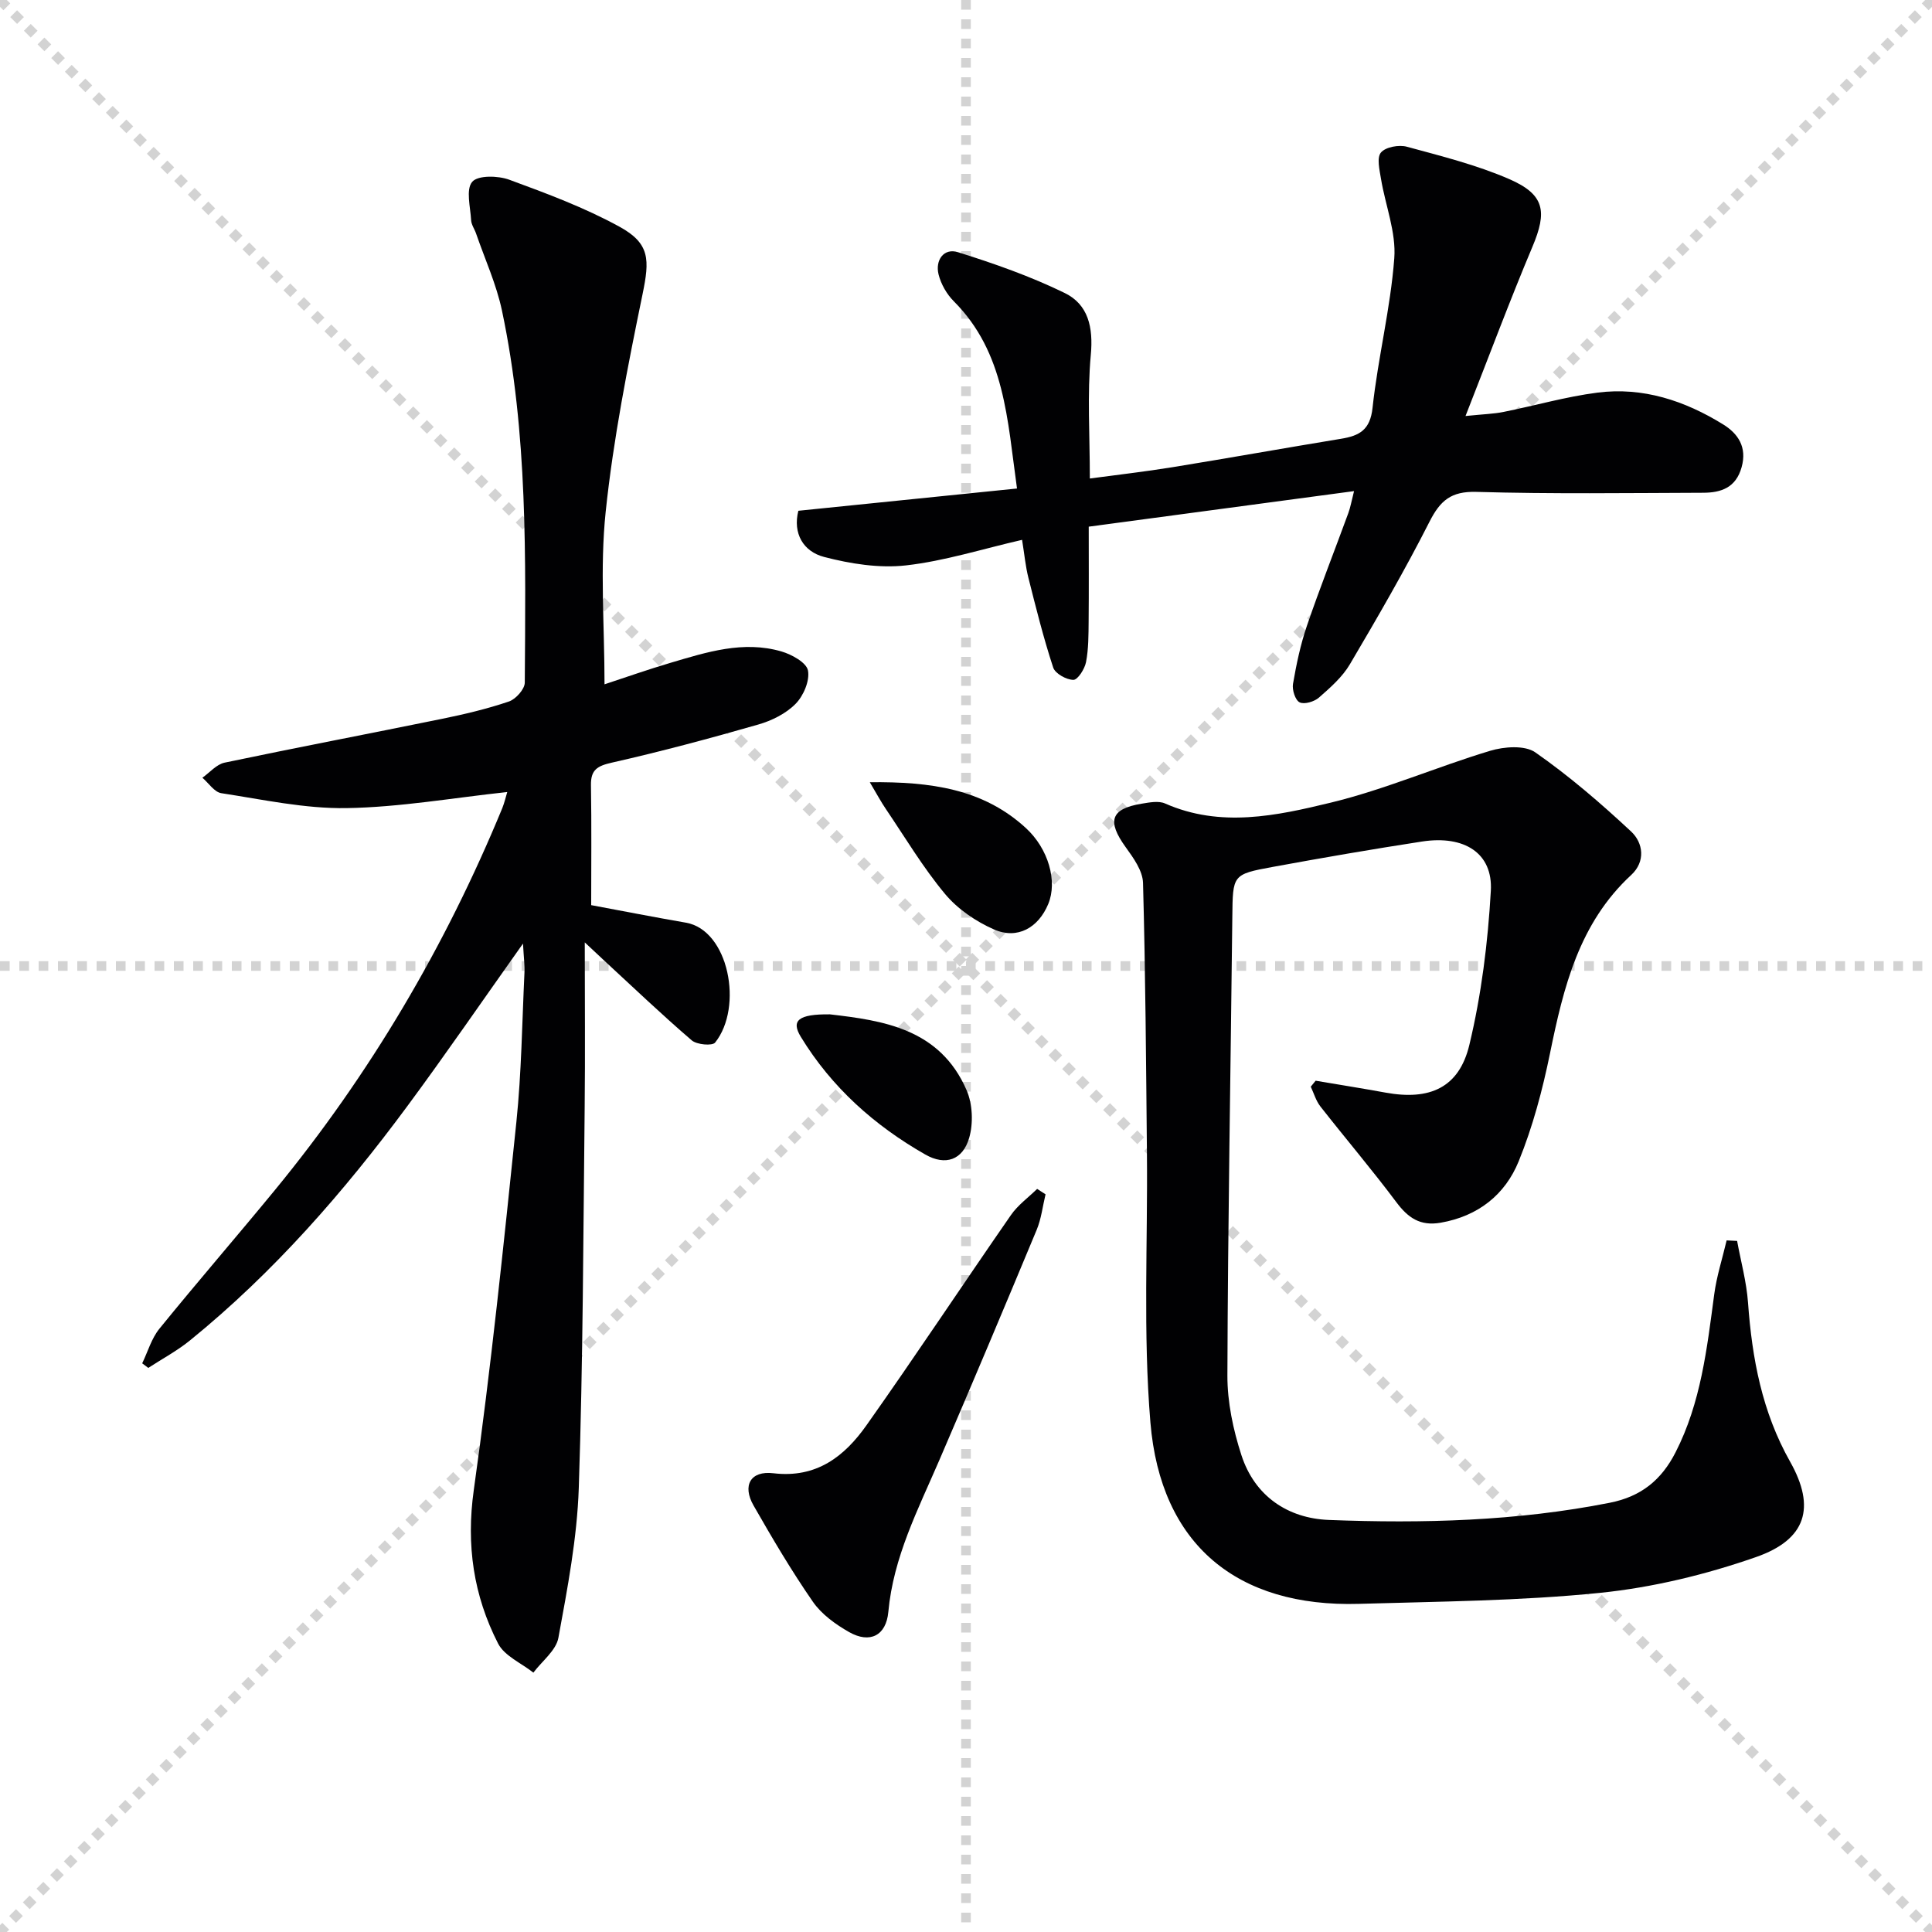
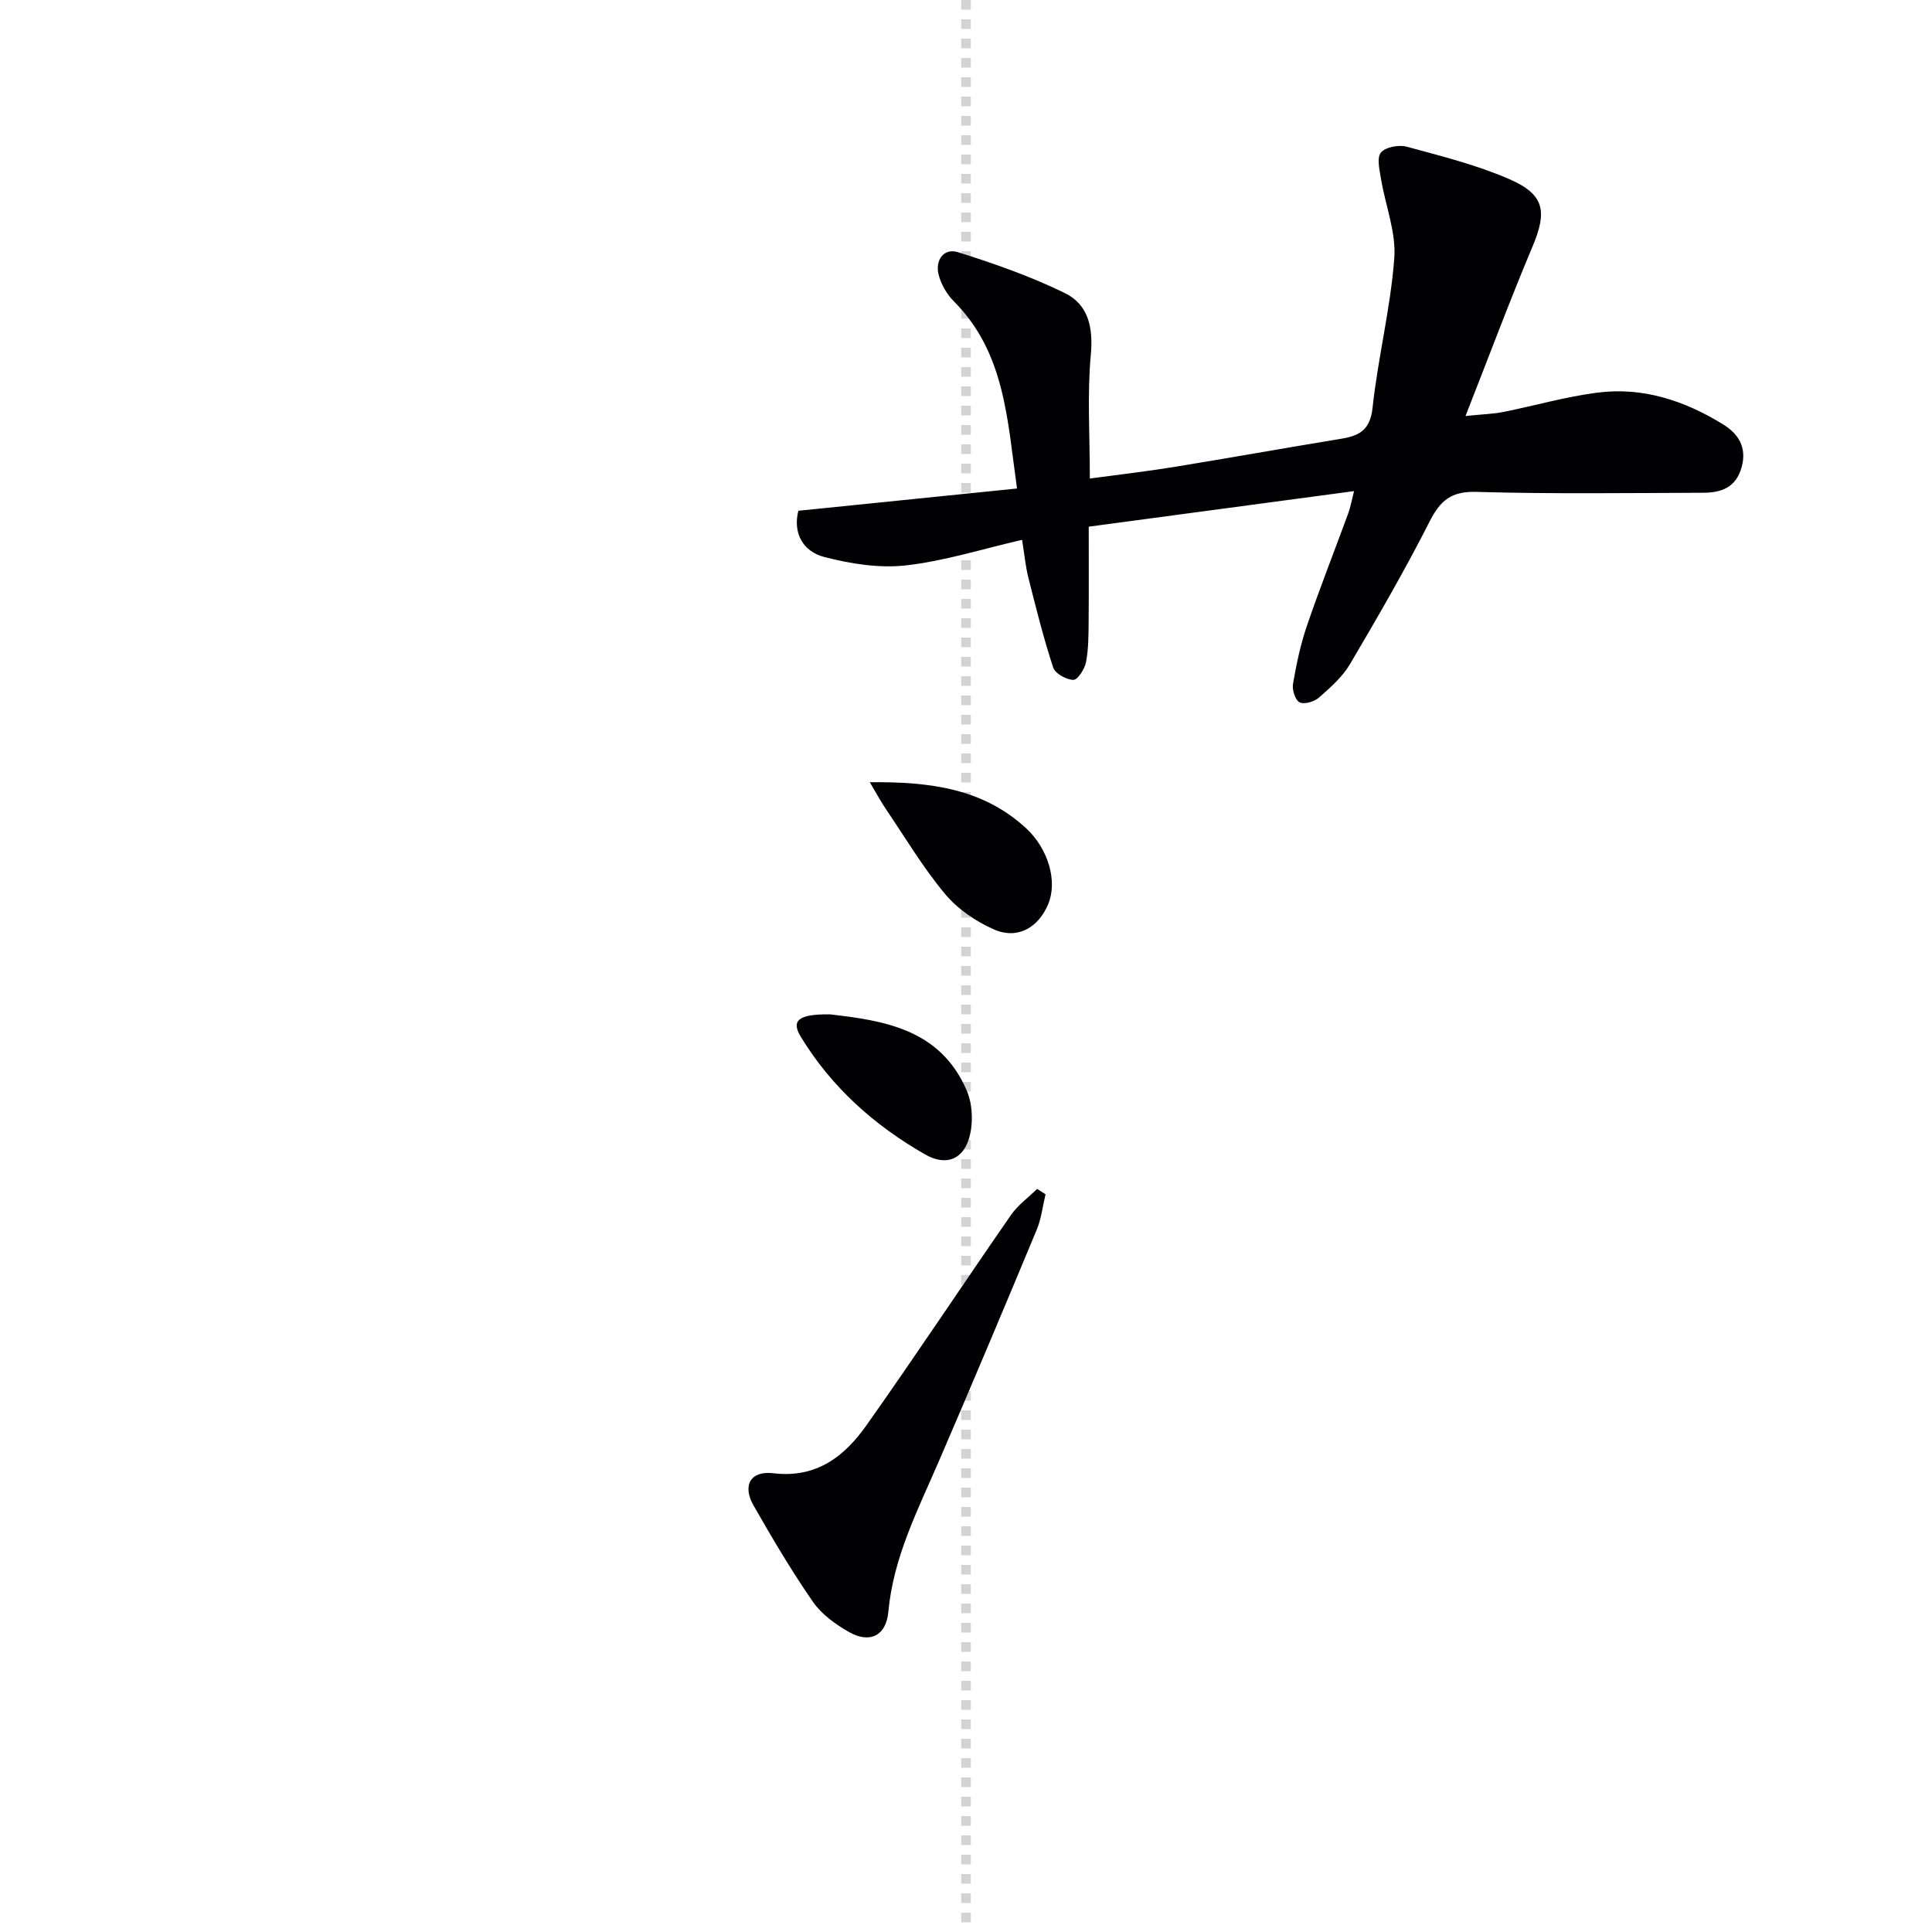
<svg xmlns="http://www.w3.org/2000/svg" enable-background="new 0 0 400 400" viewBox="0 0 400 400">
  <g stroke="lightgray" stroke-dasharray="1,1" stroke-width="1" transform="scale(2, 2)">
-     <line x1="0" y1="0" x2="200" y2="200" />
-     <line x1="200" y1="0" x2="0" y2="200" />
    <line x1="100" y1="0" x2="100" y2="200" />
-     <line x1="0" y1="100" x2="200" y2="100" />
  </g>
  <g fill="#010103">
-     <path d="m105.02 163.98c-11.24 1.21-22.23 3.15-33.26 3.33-8.64.14-17.33-1.77-25.94-3.09-1.44-.22-2.62-2.09-3.92-3.2 1.52-1.07 2.91-2.76 4.59-3.12 14.95-3.14 29.95-5.99 44.91-9.05 4.71-.96 9.42-2.07 13.96-3.61 1.42-.48 3.28-2.55 3.29-3.91.17-25.77.65-51.6-4.72-77.01-1.15-5.45-3.53-10.65-5.36-15.96-.32-.94-.98-1.83-1.03-2.77-.15-2.73-1.12-6.35.22-7.94 1.17-1.39 5.35-1.3 7.68-.44 7.76 2.85 15.6 5.77 22.82 9.73 6.37 3.49 6.23 6.89 4.78 13.94-3.07 14.93-6.05 29.94-7.64 45.08-1.22 11.64-.24 23.51-.24 35.72 4.26-1.4 8.92-3.05 13.66-4.45 7.5-2.22 15.07-4.65 22.95-2.36 2.14.62 5.19 2.3 5.51 3.94.41 2.12-.93 5.26-2.56 6.91-2 2.03-4.94 3.49-7.74 4.29-10.04 2.88-20.14 5.59-30.32 7.89-3 .68-4.36 1.48-4.31 4.66.14 8.27.05 16.54.05 24.84 6.02 1.12 12.8 2.45 19.61 3.63 8.87 1.53 11.93 17.45 6.05 24.82-.58.73-3.79.45-4.85-.46-6.18-5.31-12.08-10.94-18.07-16.47-1.02-.95-2.03-1.91-4.07-3.81 0 12.22.1 23.15-.02 34.07-.29 26.31-.34 52.62-1.22 78.91-.35 10.38-2.34 20.74-4.22 31-.48 2.63-3.39 4.82-5.18 7.21-2.5-1.98-5.99-3.45-7.31-6.03-5.08-9.93-6.63-20.35-5.03-31.76 3.56-25.31 6.18-50.76 8.82-76.2 1.06-10.23 1.18-20.57 1.67-30.86.08-1.57-.14-3.16-.3-6.09-8.49 11.96-16 22.91-23.89 33.58-13.2 17.86-27.75 34.53-45.07 48.59-2.66 2.16-5.74 3.8-8.62 5.68-.42-.32-.84-.63-1.26-.95 1.16-2.4 1.92-5.14 3.56-7.16 7.86-9.68 16.03-19.11 23.94-28.74 19.68-23.97 35.25-50.4 47.06-79.06.46-1.16.74-2.4 1.02-3.32z" />
-     <path d="m272.39 223.75c4.84.82 9.69 1.59 14.51 2.47 9.08 1.65 15.18-.99 17.31-9.87 2.5-10.4 3.84-21.2 4.45-31.9.45-7.81-5.47-11.57-14.25-10.22-10.33 1.59-20.64 3.37-30.93 5.26-8.35 1.53-8.24 1.66-8.34 10.35-.35 31.64-.92 63.29-1.02 94.93-.02 5.51 1.19 11.23 2.9 16.5 2.75 8.48 9.59 13.09 18.12 13.42 19.46.75 38.9.25 58.15-3.56 6.54-1.29 10.71-4.76 13.61-10.43 5.26-10.28 6.51-21.5 8.01-32.71.5-3.77 1.7-7.45 2.57-11.18.72.04 1.45.07 2.17.11.78 4.26 1.95 8.49 2.26 12.79.84 11.55 2.89 22.59 8.71 32.91 5.37 9.52 3.33 16.13-7.07 19.76s-21.41 6.3-32.35 7.41c-16.52 1.67-33.2 1.78-49.83 2.27-25.26.74-41.08-12.26-43.19-37.55-1.54-18.5-.54-37.21-.72-55.82-.18-18.63-.3-37.27-.81-55.9-.07-2.51-1.99-5.18-3.59-7.39-3.91-5.41-3.11-7.95 3.28-9 1.6-.26 3.51-.65 4.87-.05 11.48 5.07 23.09 2.55 34.3-.17 11.2-2.71 21.91-7.39 32.99-10.73 2.9-.88 7.19-1.2 9.37.32 7.02 4.9 13.57 10.54 19.84 16.39 2.51 2.35 3.02 6.21.02 8.99-10.81 9.99-14.03 23.27-16.82 36.94-1.55 7.58-3.57 15.19-6.48 22.34-2.81 6.91-8.39 11.37-16.16 12.72-4.27.74-6.77-1.03-9.2-4.29-5.04-6.73-10.5-13.15-15.69-19.77-.92-1.17-1.35-2.72-2-4.1.34-.4.68-.82 1.01-1.24z" />
    <path d="m280.34 101.68c-18.7 2.5-36.75 4.92-54.93 7.36 0 6.69.04 13.14-.02 19.59-.03 2.83-.01 5.7-.54 8.45-.27 1.42-1.72 3.69-2.62 3.68-1.45-.02-3.77-1.3-4.18-2.56-2-6.09-3.56-12.34-5.13-18.57-.6-2.37-.82-4.84-1.31-7.86-8.28 1.9-16.07 4.39-24.05 5.29-5.54.62-11.48-.33-16.94-1.75-4.31-1.12-6.51-4.87-5.33-9.56 15.04-1.53 29.86-3.04 45.27-4.61-2.01-14.24-2.46-28.12-13.09-38.77-1.46-1.46-2.65-3.55-3.15-5.55-.73-2.96 1.09-5.52 4-4.61 7.53 2.36 15.05 5 22.13 8.46 4.86 2.37 5.92 7.1 5.39 12.79-.76 8.22-.2 16.57-.2 25.61 5.55-.75 11.38-1.41 17.17-2.35 11.63-1.89 23.23-3.97 34.86-5.88 3.78-.62 6.01-1.82 6.5-6.4 1.12-10.36 3.72-20.59 4.5-30.96.41-5.38-1.84-10.95-2.75-16.45-.3-1.84-.91-4.38-.01-5.45.96-1.15 3.73-1.65 5.37-1.2 7.17 1.95 14.47 3.77 21.24 6.72 7.33 3.2 7.82 6.72 4.75 14-4.68 11.11-8.89 22.41-13.85 35.03 3.83-.39 5.87-.44 7.85-.84 6.5-1.3 12.91-3.16 19.46-4 9.41-1.21 18.09 1.67 26.03 6.58 3.09 1.91 4.99 4.71 3.82 8.87-1.18 4.24-4.26 5.27-7.96 5.28-15.66.05-31.32.27-46.96-.18-5.23-.15-7.47 1.79-9.69 6.16-5.1 10.05-10.76 19.82-16.49 29.53-1.56 2.65-4.05 4.83-6.41 6.9-.97.85-3.03 1.46-4 .98-.9-.44-1.58-2.59-1.37-3.81.7-4.06 1.55-8.14 2.88-12.03 2.68-7.84 5.73-15.56 8.58-23.35.44-1.2.65-2.47 1.18-4.54z" />
-     <path d="m216.47 247.27c-.6 2.47-.88 5.07-1.85 7.39-6.63 15.93-13.32 31.83-20.15 47.67-4.39 10.18-9.52 20.06-10.55 31.4-.45 4.89-3.8 6.62-8.11 4.18-2.82-1.6-5.73-3.7-7.53-6.31-4.43-6.4-8.4-13.14-12.27-19.91-2.36-4.13-.64-7.24 4.11-6.67 8.94 1.07 14.73-3.5 19.28-9.94 10.16-14.36 19.87-29.05 29.9-43.51 1.43-2.07 3.6-3.63 5.43-5.42.57.38 1.15.75 1.74 1.12z" />
+     <path d="m216.47 247.27c-.6 2.47-.88 5.07-1.85 7.39-6.63 15.93-13.32 31.83-20.15 47.67-4.39 10.18-9.52 20.06-10.55 31.4-.45 4.89-3.8 6.62-8.11 4.18-2.82-1.6-5.73-3.7-7.53-6.31-4.43-6.4-8.4-13.14-12.27-19.91-2.36-4.13-.64-7.24 4.11-6.67 8.94 1.07 14.73-3.5 19.28-9.94 10.16-14.36 19.87-29.05 29.9-43.51 1.43-2.07 3.6-3.63 5.43-5.42.57.38 1.15.75 1.74 1.12" />
    <path d="m180.08 161.95c12.66-.13 23.48 1.38 32.31 9.48 4.67 4.29 6.59 11.02 4.64 15.73-2.04 4.92-6.39 7.41-11.24 5.27-3.77-1.66-7.54-4.23-10.15-7.37-4.55-5.46-8.23-11.65-12.23-17.56-.99-1.45-1.82-3.01-3.33-5.55z" />
    <path d="m171.83 210.01c10.87 1.27 22.76 2.9 28.3 15.72 1.24 2.87 1.4 6.83.53 9.85-1.32 4.59-4.92 5.84-9.09 3.45-10.53-6-19.4-13.92-25.76-24.35-2.07-3.38-.55-4.74 6.02-4.67z" />
  </g>
</svg>